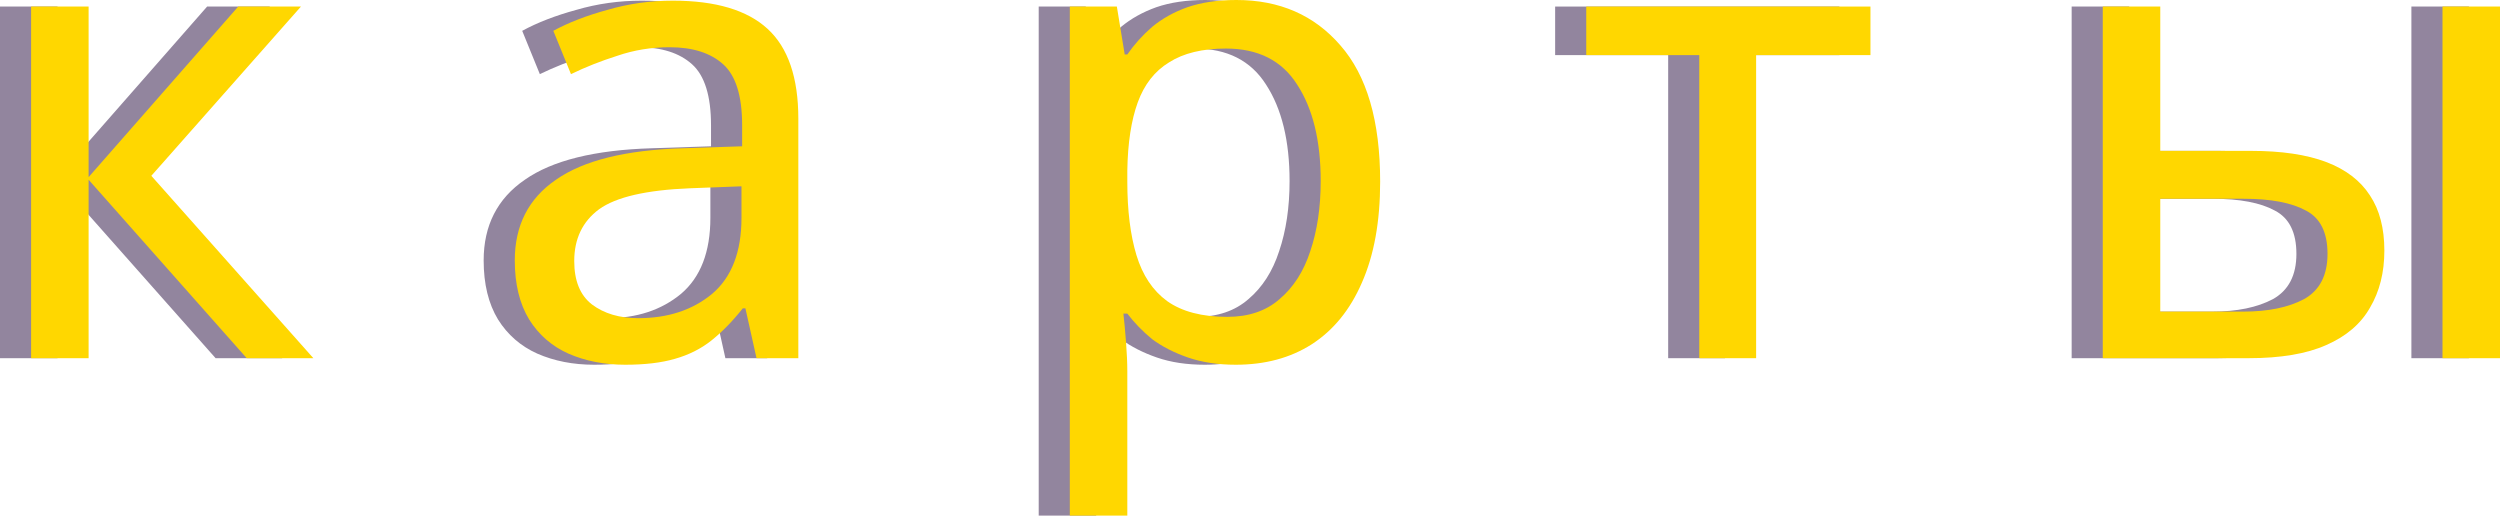
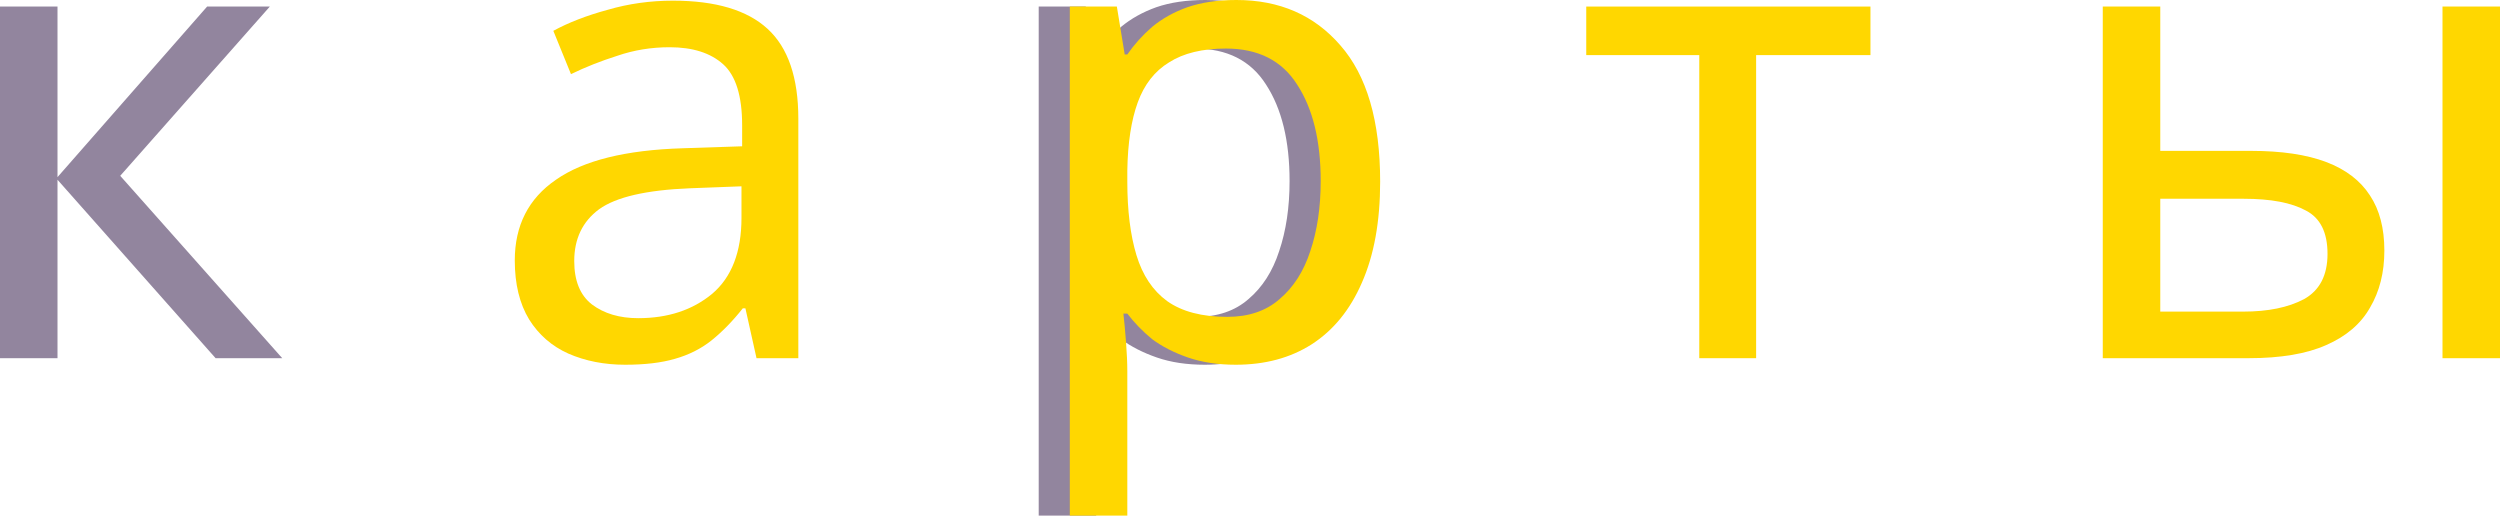
<svg xmlns="http://www.w3.org/2000/svg" width="160" height="33" viewBox="0 0 160 33" fill="none">
  <path d="M13.255 0.42H17.269L7.694 11.252L18.063 22.924H13.798L3.68 11.504V22.924H0V0.42H3.68V11.336L13.255 0.42Z" fill="#92859E" />
-   <path d="M41.073 0.042C43.805 0.042 45.826 0.644 47.136 1.847C48.446 3.051 49.101 4.968 49.101 7.599V22.924H46.425L45.715 19.733H45.547C44.906 20.545 44.237 21.23 43.54 21.79C42.871 22.322 42.091 22.714 41.199 22.966C40.334 23.218 39.275 23.343 38.021 23.343C36.683 23.343 35.47 23.106 34.383 22.63C33.324 22.154 32.487 21.426 31.874 20.447C31.261 19.439 30.954 18.179 30.954 16.668C30.954 14.429 31.832 12.707 33.589 11.504C35.345 10.272 38.049 9.601 41.7 9.489L45.505 9.363V8.019C45.505 6.144 45.101 4.842 44.293 4.115C43.484 3.387 42.342 3.023 40.864 3.023C39.693 3.023 38.578 3.205 37.519 3.569C36.46 3.905 35.47 4.297 34.55 4.744L33.421 1.973C34.397 1.442 35.554 0.994 36.892 0.63C38.23 0.238 39.624 0.042 41.073 0.042ZM42.16 12.05C39.373 12.162 37.435 12.61 36.348 13.393C35.289 14.177 34.759 15.283 34.759 16.71C34.759 17.97 35.136 18.893 35.888 19.481C36.669 20.069 37.658 20.363 38.857 20.363C40.753 20.363 42.328 19.845 43.582 18.809C44.836 17.746 45.464 16.122 45.464 13.939V11.924L42.16 12.05Z" fill="#92859E" />
  <path d="M77.139 0C79.899 0 82.115 0.966 83.787 2.897C85.488 4.828 86.338 7.739 86.338 11.63C86.338 14.177 85.948 16.332 85.167 18.096C84.415 19.831 83.341 21.146 81.948 22.042C80.582 22.91 78.965 23.343 77.097 23.343C75.954 23.343 74.937 23.19 74.045 22.882C73.153 22.574 72.386 22.182 71.745 21.706C71.132 21.202 70.602 20.657 70.156 20.069H69.906C69.961 20.545 70.017 21.146 70.073 21.874C70.129 22.602 70.156 23.232 70.156 23.763V33H66.477V0.42H69.487L69.989 3.485H70.156C70.602 2.841 71.132 2.253 71.745 1.722C72.386 1.19 73.139 0.77 74.003 0.462C74.895 0.154 75.941 0 77.139 0ZM76.47 3.107C74.965 3.107 73.752 3.401 72.832 3.989C71.912 4.548 71.243 5.402 70.825 6.55C70.407 7.697 70.184 9.153 70.156 10.916V11.63C70.156 13.477 70.352 15.045 70.742 16.332C71.132 17.62 71.787 18.599 72.707 19.271C73.655 19.943 74.937 20.279 76.554 20.279C77.92 20.279 79.035 19.901 79.899 19.145C80.791 18.389 81.446 17.368 81.864 16.08C82.31 14.765 82.533 13.267 82.533 11.588C82.533 9.013 82.031 6.956 81.028 5.416C80.052 3.877 78.533 3.107 76.47 3.107Z" fill="#92859E" />
-   <path d="M117.718 3.527H110.4V22.924H106.763V3.527H99.529V0.42H117.718V3.527Z" fill="#92859E" />
-   <path d="M132.586 22.924V0.42H136.266V9.657H142.078C144.029 9.657 145.632 9.894 146.886 10.37C148.141 10.846 149.074 11.56 149.688 12.511C150.301 13.435 150.608 14.611 150.608 16.038C150.608 17.438 150.301 18.655 149.688 19.691C149.102 20.727 148.169 21.524 146.886 22.084C145.632 22.644 143.973 22.924 141.91 22.924H132.586ZM141.576 19.943C143.165 19.943 144.461 19.677 145.465 19.145C146.468 18.585 146.97 17.62 146.97 16.248C146.97 14.877 146.51 13.953 145.59 13.477C144.67 12.973 143.346 12.722 141.618 12.722H136.266V19.943H141.576ZM154.329 22.924V0.42H158.009V22.924H154.329Z" fill="#92859E" />
-   <path d="M15.246 0.42H19.26L9.685 11.252L20.055 22.924H15.79L5.671 11.504V22.924H1.991V0.42H5.671V11.336L15.246 0.42Z" fill="#FFD700" />
  <path d="M43.065 0.042C45.796 0.042 47.817 0.644 49.127 1.847C50.438 3.051 51.093 4.968 51.093 7.599V22.924H48.417L47.706 19.733H47.539C46.898 20.544 46.228 21.23 45.532 21.79C44.863 22.322 44.082 22.714 43.19 22.966C42.326 23.218 41.267 23.343 40.012 23.343C38.674 23.343 37.462 23.105 36.374 22.63C35.315 22.154 34.479 21.426 33.866 20.447C33.252 19.439 32.946 18.179 32.946 16.668C32.946 14.429 33.824 12.707 35.58 11.504C37.336 10.272 40.04 9.6 43.692 9.489L47.497 9.363V8.019C47.497 6.144 47.093 4.842 46.284 4.114C45.476 3.387 44.333 3.023 42.855 3.023C41.685 3.023 40.57 3.205 39.511 3.569C38.451 3.905 37.462 4.296 36.542 4.744L35.413 1.973C36.388 1.441 37.545 0.994 38.883 0.63C40.221 0.238 41.615 0.042 43.065 0.042ZM44.152 12.05C41.364 12.162 39.427 12.609 38.34 13.393C37.28 14.177 36.751 15.282 36.751 16.71C36.751 17.969 37.127 18.893 37.88 19.481C38.66 20.069 39.65 20.363 40.849 20.363C42.744 20.363 44.319 19.845 45.573 18.809C46.828 17.745 47.455 16.122 47.455 13.939V11.924L44.152 12.05Z" fill="#FFD700" />
  <path d="M79.131 0C81.89 0 84.106 0.966 85.779 2.897C87.479 4.828 88.33 7.739 88.33 11.63C88.33 14.177 87.939 16.332 87.159 18.095C86.406 19.831 85.333 21.146 83.939 22.042C82.573 22.91 80.957 23.343 79.089 23.343C77.946 23.343 76.928 23.189 76.036 22.882C75.144 22.574 74.378 22.182 73.737 21.706C73.123 21.202 72.594 20.656 72.148 20.069H71.897C71.953 20.544 72.008 21.146 72.064 21.874C72.12 22.602 72.148 23.232 72.148 23.763V33H68.468V0.42H71.479L71.981 3.485H72.148C72.594 2.841 73.123 2.253 73.737 1.721C74.378 1.19 75.13 0.77 75.995 0.462C76.887 0.154 77.932 0 79.131 0ZM78.462 3.107C76.956 3.107 75.744 3.401 74.824 3.989C73.904 4.548 73.235 5.402 72.817 6.55C72.399 7.697 72.176 9.153 72.148 10.916V11.63C72.148 13.477 72.343 15.044 72.733 16.332C73.123 17.619 73.778 18.599 74.698 19.271C75.646 19.943 76.928 20.279 78.545 20.279C79.911 20.279 81.026 19.901 81.89 19.145C82.782 18.389 83.437 17.368 83.856 16.08C84.302 14.765 84.525 13.267 84.525 11.588C84.525 9.013 84.023 6.955 83.019 5.416C82.044 3.877 80.524 3.107 78.462 3.107Z" fill="#FFD700" />
  <path d="M119.709 3.527H112.392V22.924H108.754V3.527H101.52V0.42H119.709V3.527Z" fill="#FFD700" />
  <path d="M134.577 22.924V0.42H138.257V9.656H144.069C146.02 9.656 147.623 9.894 148.878 10.37C150.132 10.846 151.066 11.56 151.679 12.511C152.292 13.435 152.599 14.611 152.599 16.038C152.599 17.438 152.292 18.655 151.679 19.691C151.094 20.726 150.16 21.524 148.878 22.084C147.623 22.644 145.965 22.924 143.902 22.924H134.577ZM143.567 19.943C145.156 19.943 146.452 19.677 147.456 19.145C148.46 18.585 148.961 17.619 148.961 16.248C148.961 14.877 148.501 13.953 147.581 13.477C146.662 12.973 145.337 12.721 143.609 12.721H138.257V19.943H143.567ZM156.32 22.924V0.42H160V22.924H156.32Z" fill="#FFD700" />
</svg>